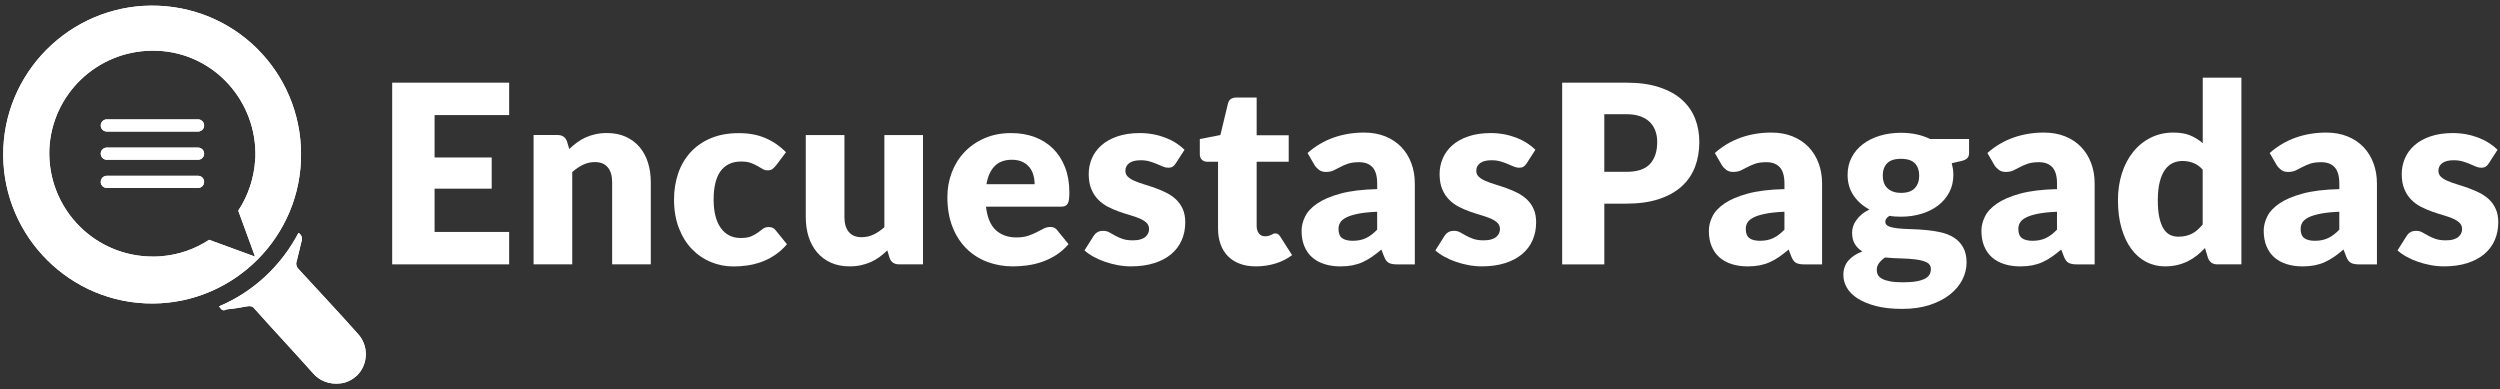
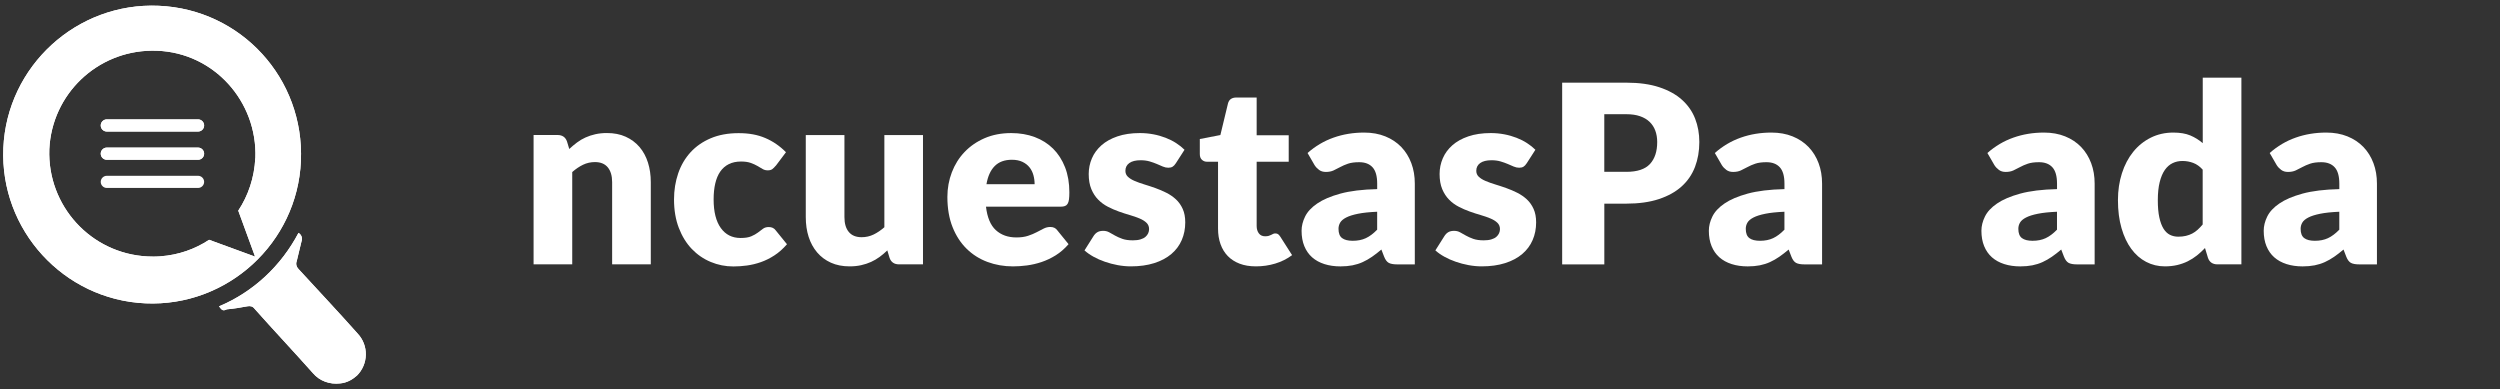
<svg xmlns="http://www.w3.org/2000/svg" id="SS_Mexico" width="822" height="128" viewBox="0 0 822 128">
  <rect x="0" y="0" width="822" height="128" fill="#333333" stroke="none" />
  <defs>
    <style>
      .cls-1 {
        fill: #fff;
        stroke-width: 0px;
      }
    </style>
  </defs>
  <g>
    <path class="cls-1" d="m52.2,1.9C25.26.71,2.29,21.7,1.1,48.64c-1.19,26.94,19.81,49.91,46.74,51.1s49.91-19.81,51.1-46.74C100.13,25.86,79.33,3.08,52.2,1.9Zm31.74,50.1c-.31,6.42-2.33,12.32-5.6,17.27l1.38,3.77,4.15,11.34-11.34-4.15-3.77-1.38c-4.65,3.07-10.1,4.99-15.95,5.42-.07,0-.14.01-.21.02-.33.02-.65.04-.98.05-.27.01-.53.02-.8.02-.2,0-.41,0-.61,0-.55,0-1.1,0-1.65-.04-18.68-.91-33.03-16.63-32.34-35.3.88-18.12,15.7-32.16,33.64-32.36.59,0,1.17,0,1.77.02,18.68.68,33.03,16.63,32.34,35.3Z" />
    <path class="cls-1" d="m72.01,100.73c11.29-4.75,20.4-13.27,26.14-24.16.99.59,1.39,1.78.99,2.77-.59,2.18-.99,4.36-1.58,6.54-.4.99,0,1.98.59,2.57,6.54,7.13,13.07,14.06,19.41,21.19,3.76,3.96,3.57,10.1-.2,13.86-1.58,1.39-3.37,2.38-5.55,2.57-3.37.4-6.73-.79-8.91-3.37-6.34-7.13-12.87-14.06-19.21-21.19-.59-.79-1.39-.99-2.38-.79-2.18.4-4.36.79-6.73.99-1.19.59-1.58.4-2.57-.99Z" />
    <g>
      <path class="cls-1" d="m65.12,43.25h-30c-1.1,0-2-.9-2-2s.9-2,2-2h30c1.1,0,2,.9,2,2s-.9,2-2,2Z" />
      <path class="cls-1" d="m65.12,52.53h-30c-1.1,0-2-.9-2-2s.9-2,2-2h30c1.1,0,2,.9,2,2s-.9,2-2,2Z" />
-       <path class="cls-1" d="m65.12,61.8h-30c-1.1,0-2-.9-2-2s.9-2,2-2h30c1.1,0,2,.9,2,2s-.9,2-2,2Z" />
    </g>
  </g>
  <g>
    <path class="cls-1" d="m52.2,1.9C25.26.71,2.29,21.7,1.1,48.64c-1.19,26.94,19.81,49.91,46.74,51.1s49.91-19.81,51.1-46.74C100.13,25.86,79.33,3.08,52.2,1.9Zm31.74,50.1c-.31,6.42-2.33,12.32-5.6,17.27l1.38,3.77,4.15,11.34-11.34-4.15-3.77-1.38c-4.65,3.07-10.1,4.99-15.95,5.42-.07,0-.14.01-.21.02-.33.02-.65.04-.98.05-.27.01-.53.02-.8.02-.2,0-.41,0-.61,0-.55,0-1.1,0-1.65-.04-18.68-.91-33.03-16.63-32.34-35.3.88-18.12,15.7-32.16,33.64-32.36.59,0,1.17,0,1.77.02,18.68.68,33.03,16.63,32.34,35.3Z" />
    <path class="cls-1" d="m72.01,100.73c11.29-4.75,20.4-13.27,26.14-24.16.99.59,1.39,1.78.99,2.77-.59,2.18-.99,4.36-1.58,6.54-.4.99,0,1.98.59,2.57,6.54,7.13,13.07,14.06,19.41,21.19,3.76,3.96,3.57,10.1-.2,13.86-1.58,1.39-3.37,2.38-5.55,2.57-3.37.4-6.73-.79-8.91-3.37-6.34-7.13-12.87-14.06-19.21-21.19-.59-.79-1.39-.99-2.38-.79-2.18.4-4.36.79-6.73.99-1.19.59-1.58.4-2.57-.99Z" />
    <g>
      <path class="cls-1" d="m65.12,43.25h-30c-1.1,0-2-.9-2-2s.9-2,2-2h30c1.1,0,2,.9,2,2s-.9,2-2,2Z" />
      <path class="cls-1" d="m65.12,52.53h-30c-1.1,0-2-.9-2-2s.9-2,2-2h30c1.1,0,2,.9,2,2s-.9,2-2,2Z" />
      <path class="cls-1" d="m65.12,61.8h-30c-1.1,0-2-.9-2-2s.9-2,2-2h30c1.1,0,2,.9,2,2s-.9,2-2,2Z" />
    </g>
  </g>
  <g>
-     <path class="cls-1" d="m142.89,37.84v13.94h18.78v10.25h-18.78v14.23h24.52v10.66h-38.46V27.18h38.46v10.66h-24.52Z" />
    <path class="cls-1" d="m187.17,48.99c.82-.76,1.67-1.48,2.54-2.13.87-.66,1.81-1.21,2.81-1.66,1-.45,2.08-.81,3.24-1.07,1.16-.26,2.43-.39,3.79-.39,2.32,0,4.38.4,6.17,1.21,1.79.81,3.3,1.93,4.53,3.36,1.23,1.44,2.16,3.14,2.79,5.12.63,1.98.94,4.13.94,6.46v27.02h-12.71v-27.02c0-2.08-.48-3.7-1.43-4.86-.96-1.16-2.36-1.74-4.22-1.74-1.39,0-2.7.29-3.92.88-1.22.59-2.4,1.39-3.55,2.4v30.34h-12.71v-42.52h7.87c1.58,0,2.62.71,3.12,2.13l.74,2.46Z" />
    <path class="cls-1" d="m255.06,54.49c-.38.46-.75.83-1.11,1.11-.36.27-.86.41-1.52.41s-1.2-.15-1.7-.45c-.51-.3-1.07-.64-1.7-1-.63-.37-1.37-.7-2.21-1-.85-.3-1.9-.45-3.16-.45-1.56,0-2.9.29-4.04.86s-2.07,1.39-2.81,2.46c-.74,1.07-1.28,2.37-1.64,3.92-.36,1.54-.53,3.29-.53,5.23,0,4.07.79,7.2,2.36,9.39s3.74,3.28,6.5,3.28c1.48,0,2.64-.18,3.51-.55.86-.37,1.59-.78,2.19-1.23.6-.45,1.15-.87,1.66-1.25.51-.38,1.14-.57,1.91-.57,1.01,0,1.78.37,2.3,1.11l3.69,4.55c-1.31,1.5-2.69,2.73-4.14,3.67-1.45.94-2.93,1.68-4.45,2.21-1.52.53-3.04.9-4.57,1.11-1.53.21-3.02.31-4.47.31-2.6,0-5.08-.49-7.44-1.48-2.36-.98-4.44-2.41-6.23-4.28-1.79-1.87-3.21-4.17-4.26-6.91-1.05-2.73-1.58-5.85-1.58-9.35,0-3.06.46-5.92,1.37-8.59.92-2.67,2.27-4.97,4.06-6.93,1.79-1.95,4-3.49,6.64-4.61,2.64-1.12,5.69-1.68,9.16-1.68s6.26.53,8.77,1.6c2.51,1.07,4.78,2.62,6.81,4.67l-3.36,4.47Z" />
    <path class="cls-1" d="m303.48,44.4v42.52h-7.87c-1.59,0-2.62-.71-3.12-2.13l-.74-2.46c-.82.79-1.67,1.51-2.54,2.15-.88.64-1.81,1.19-2.81,1.64-1,.45-2.08.81-3.24,1.07-1.16.26-2.43.39-3.79.39-2.32,0-4.38-.4-6.17-1.21-1.79-.81-3.3-1.93-4.53-3.38-1.23-1.45-2.16-3.16-2.79-5.12-.63-1.97-.94-4.13-.94-6.48v-26.98h12.71v26.98c0,2.11.48,3.73,1.44,4.88.96,1.15,2.36,1.72,4.22,1.72,1.39,0,2.7-.29,3.92-.88,1.22-.59,2.4-1.39,3.55-2.4v-30.3h12.71Z" />
    <path class="cls-1" d="m324.19,67.94c.41,3.55,1.49,6.13,3.24,7.73,1.75,1.6,4,2.4,6.77,2.4,1.48,0,2.75-.18,3.81-.53s2.02-.75,2.85-1.19c.83-.44,1.6-.83,2.3-1.19.7-.36,1.43-.53,2.19-.53,1.01,0,1.78.37,2.3,1.11l3.69,4.55c-1.31,1.5-2.73,2.73-4.24,3.67-1.52.94-3.08,1.68-4.67,2.21-1.6.53-3.2.9-4.8,1.11s-3.12.31-4.57.31c-2.98,0-5.77-.49-8.38-1.46-2.61-.97-4.89-2.41-6.85-4.33s-3.5-4.29-4.63-7.13c-1.13-2.84-1.7-6.15-1.7-9.92,0-2.84.49-5.54,1.46-8.08s2.36-4.77,4.18-6.68c1.82-1.91,4.02-3.43,6.6-4.55,2.58-1.12,5.5-1.68,8.75-1.68,2.81,0,5.39.44,7.73,1.31,2.34.88,4.35,2.15,6.03,3.81,1.68,1.67,2.99,3.71,3.94,6.13.94,2.42,1.41,5.16,1.41,8.22,0,.96-.04,1.74-.12,2.34-.08.6-.23,1.08-.45,1.44-.22.36-.51.6-.88.74-.37.14-.84.21-1.41.21h-24.52Zm15.99-7.38c0-1.01-.13-1.99-.39-2.95-.26-.96-.68-1.81-1.27-2.56-.59-.75-1.36-1.36-2.32-1.82-.96-.46-2.12-.7-3.48-.7-2.41,0-4.29.69-5.66,2.07-1.37,1.38-2.27,3.37-2.71,5.96h15.83Z" />
    <path class="cls-1" d="m386.59,53.71c-.33.52-.68.89-1.05,1.11s-.84.33-1.41.33-1.2-.13-1.8-.39-1.25-.54-1.95-.84-1.48-.58-2.36-.84c-.88-.26-1.87-.39-2.99-.39-1.61,0-2.85.31-3.71.92-.86.62-1.29,1.47-1.29,2.56,0,.79.28,1.45.84,1.97.56.52,1.3.98,2.23,1.37.93.4,1.98.77,3.16,1.13,1.17.36,2.38.75,3.61,1.19,1.23.44,2.43.95,3.61,1.54,1.17.59,2.23,1.31,3.16,2.17.93.86,1.67,1.91,2.23,3.14.56,1.23.84,2.71.84,4.43,0,2.11-.38,4.05-1.15,5.82-.77,1.78-1.91,3.31-3.42,4.59-1.52,1.29-3.39,2.28-5.62,2.99-2.23.71-4.79,1.07-7.69,1.07-1.45,0-2.9-.14-4.35-.41-1.45-.27-2.85-.64-4.2-1.11-1.35-.46-2.6-1.02-3.75-1.66-1.15-.64-2.13-1.33-2.95-2.07l2.95-4.67c.33-.55.75-.98,1.25-1.29.5-.31,1.15-.47,1.95-.47.74,0,1.4.16,1.99.49s1.22.68,1.91,1.07c.68.38,1.48.74,2.4,1.07.92.33,2.07.49,3.46.49.98,0,1.82-.1,2.5-.31s1.23-.48,1.64-.84.71-.75.9-1.19c.19-.44.29-.89.29-1.35,0-.85-.29-1.54-.86-2.09-.57-.55-1.33-1.02-2.26-1.41-.93-.4-1.99-.76-3.18-1.11-1.19-.34-2.4-.73-3.63-1.17-1.23-.44-2.44-.96-3.63-1.58-1.19-.61-2.25-1.39-3.18-2.34-.93-.94-1.68-2.1-2.25-3.46-.57-1.37-.86-3.02-.86-4.96,0-1.8.35-3.52,1.05-5.15.7-1.63,1.74-3.05,3.14-4.29,1.39-1.23,3.14-2.21,5.25-2.93,2.1-.72,4.56-1.09,7.38-1.09,1.53,0,3.01.14,4.45.41,1.43.27,2.78.66,4.04,1.15,1.26.49,2.41,1.07,3.44,1.74,1.04.67,1.95,1.4,2.75,2.19l-2.87,4.47Z" />
-     <path class="cls-1" d="m412.95,87.58c-2.02,0-3.81-.29-5.35-.88-1.54-.59-2.84-1.42-3.89-2.5-1.05-1.08-1.85-2.38-2.4-3.92-.55-1.53-.82-3.24-.82-5.12v-21.98h-3.61c-.66,0-1.22-.21-1.68-.64-.46-.42-.7-1.04-.7-1.87v-4.96l6.76-1.31,2.5-10.37c.33-1.31,1.26-1.97,2.79-1.97h6.64v12.42h10.54v8.69h-10.54v21.12c0,.98.24,1.8.72,2.44.48.64,1.17.96,2.07.96.46,0,.85-.05,1.17-.14.31-.1.59-.21.82-.33s.45-.23.66-.33.44-.14.72-.14c.38,0,.69.09.92.27.23.18.47.46.72.84l3.85,6.03c-1.64,1.23-3.49,2.15-5.54,2.77s-4.17.92-6.36.92Z" />
+     <path class="cls-1" d="m412.95,87.58c-2.02,0-3.81-.29-5.35-.88-1.54-.59-2.84-1.42-3.89-2.5-1.05-1.08-1.85-2.38-2.4-3.92-.55-1.53-.82-3.24-.82-5.12v-21.98h-3.61c-.66,0-1.22-.21-1.68-.64-.46-.42-.7-1.04-.7-1.87v-4.96l6.76-1.31,2.5-10.37c.33-1.31,1.26-1.97,2.79-1.97h6.64v12.42h10.54v8.69h-10.54v21.12c0,.98.24,1.8.72,2.44.48.64,1.17.96,2.07.96.46,0,.85-.05,1.17-.14.31-.1.59-.21.82-.33s.45-.23.66-.33.44-.14.72-.14c.38,0,.69.09.92.27.23.18.47.46.72.84l3.85,6.03c-1.64,1.23-3.49,2.15-5.54,2.77s-4.17.92-6.36.92" />
    <path class="cls-1" d="m429.92,50.31c2.57-2.27,5.42-3.96,8.55-5.06,3.13-1.11,6.48-1.66,10.07-1.66,2.57,0,4.89.42,6.95,1.25,2.06.83,3.81,2,5.25,3.49,1.43,1.49,2.53,3.26,3.3,5.31s1.15,4.29,1.15,6.72v26.57h-5.82c-1.2,0-2.11-.16-2.73-.49-.61-.33-1.13-1.01-1.54-2.05l-.9-2.34c-1.07.9-2.09,1.7-3.08,2.38-.98.68-2,1.26-3.05,1.74-1.05.48-2.17.83-3.36,1.07-1.19.23-2.51.35-3.96.35-1.94,0-3.7-.25-5.29-.76-1.59-.51-2.93-1.25-4.04-2.23-1.11-.98-1.96-2.21-2.56-3.67-.6-1.46-.9-3.15-.9-5.06,0-1.53.38-3.08,1.15-4.65.76-1.57,2.09-3.01,3.98-4.3,1.89-1.3,4.43-2.38,7.63-3.26,3.2-.87,7.23-1.37,12.1-1.48v-1.8c0-2.49-.51-4.28-1.54-5.39-1.02-1.11-2.48-1.66-4.37-1.66-1.5,0-2.73.16-3.69.49-.96.33-1.81.7-2.56,1.11-.75.41-1.48.78-2.19,1.11s-1.56.49-2.54.49c-.88,0-1.61-.22-2.21-.66-.6-.44-1.09-.96-1.48-1.56l-2.3-3.98Zm22.88,19.31c-2.54.11-4.63.33-6.27.66-1.64.33-2.94.74-3.89,1.23-.96.49-1.62,1.05-1.99,1.68-.37.63-.55,1.31-.55,2.05,0,1.45.4,2.47,1.19,3.05.79.59,1.95.88,3.49.88,1.64,0,3.08-.29,4.3-.86,1.23-.57,2.47-1.5,3.73-2.79v-5.9Z" />
    <path class="cls-1" d="m501.96,53.71c-.33.52-.68.89-1.05,1.11s-.84.33-1.41.33-1.2-.13-1.8-.39-1.25-.54-1.95-.84-1.48-.58-2.36-.84c-.88-.26-1.87-.39-2.99-.39-1.61,0-2.85.31-3.71.92-.86.62-1.29,1.47-1.29,2.56,0,.79.28,1.45.84,1.97.56.52,1.3.98,2.23,1.37.93.4,1.98.77,3.16,1.13,1.17.36,2.38.75,3.61,1.19,1.23.44,2.43.95,3.61,1.54,1.17.59,2.23,1.31,3.16,2.17.93.86,1.67,1.91,2.23,3.14.56,1.23.84,2.71.84,4.43,0,2.11-.38,4.05-1.15,5.82-.77,1.78-1.91,3.31-3.42,4.59-1.52,1.29-3.39,2.28-5.62,2.99-2.23.71-4.79,1.07-7.69,1.07-1.45,0-2.9-.14-4.35-.41-1.45-.27-2.85-.64-4.2-1.11-1.35-.46-2.6-1.02-3.75-1.66-1.15-.64-2.13-1.33-2.95-2.07l2.95-4.67c.33-.55.75-.98,1.25-1.29.5-.31,1.15-.47,1.95-.47.74,0,1.4.16,1.99.49s1.22.68,1.91,1.07c.68.38,1.48.74,2.4,1.07.92.33,2.07.49,3.46.49.98,0,1.82-.1,2.5-.31s1.23-.48,1.64-.84.71-.75.9-1.19c.19-.44.29-.89.29-1.35,0-.85-.29-1.54-.86-2.09-.57-.55-1.33-1.02-2.26-1.41-.93-.4-1.99-.76-3.18-1.11-1.19-.34-2.4-.73-3.63-1.17-1.23-.44-2.44-.96-3.63-1.58-1.19-.61-2.25-1.39-3.18-2.34-.93-.94-1.68-2.1-2.25-3.46-.57-1.37-.86-3.02-.86-4.96,0-1.8.35-3.52,1.05-5.15.7-1.63,1.74-3.05,3.14-4.29,1.39-1.23,3.14-2.21,5.25-2.93,2.1-.72,4.56-1.09,7.38-1.09,1.53,0,3.01.14,4.45.41,1.43.27,2.78.66,4.04,1.15,1.26.49,2.41,1.07,3.44,1.74,1.04.67,1.95,1.4,2.75,2.19l-2.87,4.47Z" />
    <path class="cls-1" d="m534.72,27.18c4.21,0,7.82.5,10.84,1.5s5.51,2.37,7.46,4.12c1.95,1.75,3.4,3.81,4.33,6.19.93,2.38,1.39,4.95,1.39,7.71,0,2.98-.48,5.71-1.43,8.2-.96,2.49-2.42,4.62-4.39,6.4-1.97,1.78-4.46,3.16-7.48,4.16-3.02,1-6.59,1.5-10.72,1.5h-7.22v19.97h-13.86V27.18h21.07Zm0,29.32c3.61,0,6.2-.86,7.79-2.58s2.38-4.13,2.38-7.22c0-1.37-.21-2.61-.62-3.73-.41-1.12-1.03-2.08-1.87-2.89-.83-.81-1.89-1.43-3.16-1.87-1.27-.44-2.78-.66-4.53-.66h-7.22v18.94h7.22Z" />
    <path class="cls-1" d="m563.83,50.31c2.57-2.27,5.42-3.96,8.55-5.06,3.13-1.11,6.48-1.66,10.07-1.66,2.57,0,4.89.42,6.95,1.25,2.06.83,3.81,2,5.25,3.49,1.43,1.49,2.53,3.26,3.3,5.31s1.15,4.29,1.15,6.72v26.57h-5.82c-1.2,0-2.11-.16-2.73-.49-.61-.33-1.13-1.01-1.54-2.05l-.9-2.34c-1.07.9-2.09,1.7-3.08,2.38-.98.68-2,1.26-3.05,1.74-1.05.48-2.17.83-3.36,1.07-1.19.23-2.51.35-3.96.35-1.94,0-3.7-.25-5.29-.76-1.59-.51-2.93-1.25-4.04-2.23-1.11-.98-1.96-2.21-2.56-3.67-.6-1.46-.9-3.15-.9-5.06,0-1.53.38-3.08,1.15-4.65.76-1.57,2.09-3.01,3.98-4.3,1.89-1.3,4.43-2.38,7.63-3.26,3.2-.87,7.23-1.37,12.1-1.48v-1.8c0-2.49-.51-4.28-1.54-5.39-1.02-1.11-2.48-1.66-4.37-1.66-1.5,0-2.73.16-3.69.49-.96.33-1.81.7-2.56,1.11-.75.41-1.48.78-2.19,1.11s-1.56.49-2.54.49c-.88,0-1.61-.22-2.21-.66-.6-.44-1.09-.96-1.48-1.56l-2.3-3.98Zm22.88,19.31c-2.54.11-4.63.33-6.27.66-1.64.33-2.94.74-3.89,1.23-.96.49-1.62,1.05-1.99,1.68-.37.63-.55,1.31-.55,2.05,0,1.45.4,2.47,1.19,3.05.79.59,1.95.88,3.49.88,1.64,0,3.08-.29,4.3-.86,1.23-.57,2.47-1.5,3.73-2.79v-5.9Z" />
-     <path class="cls-1" d="m647.43,45.71v4.63c0,.71-.2,1.27-.59,1.68-.4.41-1.07.72-2.03.94l-3.08.7c.16.6.29,1.22.39,1.84.1.63.14,1.29.14,1.97,0,2.13-.44,4.05-1.33,5.74-.89,1.7-2.11,3.14-3.65,4.33-1.54,1.19-3.37,2.1-5.47,2.75-2.1.64-4.36.96-6.76.96-.66,0-1.3-.02-1.93-.06-.63-.04-1.24-.12-1.85-.23-.93.57-1.39,1.22-1.39,1.93s.38,1.22,1.15,1.54c.76.31,1.78.53,3.03.66s2.69.21,4.29.25c1.6.04,3.23.14,4.9.29,1.67.15,3.3.4,4.9.76,1.6.36,3.03.93,4.28,1.72,1.26.79,2.27,1.85,3.03,3.18.76,1.33,1.15,3.01,1.15,5.06,0,1.91-.47,3.79-1.39,5.62-.93,1.83-2.3,3.46-4.1,4.88-1.8,1.42-4.02,2.56-6.64,3.42-2.62.86-5.63,1.29-9.02,1.29s-6.21-.31-8.63-.94c-2.42-.63-4.43-1.46-6.03-2.48-1.6-1.03-2.78-2.21-3.55-3.55-.77-1.34-1.15-2.73-1.15-4.18,0-1.89.55-3.46,1.64-4.72,1.09-1.26,2.62-2.27,4.59-3.03-1.04-.63-1.86-1.44-2.46-2.42-.6-.98-.9-2.26-.9-3.81,0-.63.11-1.29.33-1.99s.57-1.38,1.05-2.05c.48-.67,1.07-1.31,1.78-1.91.71-.6,1.56-1.13,2.54-1.6-2.21-1.17-3.96-2.73-5.25-4.65-1.29-1.93-1.93-4.17-1.93-6.75,0-2.13.45-4.05,1.35-5.76.9-1.71,2.14-3.16,3.71-4.35,1.57-1.19,3.42-2.1,5.56-2.75,2.13-.64,4.44-.96,6.93-.96,3.61,0,6.81.68,9.59,2.05h12.79Zm-12.55,42.76c0-1.01-.45-1.74-1.35-2.19-.9-.45-2.08-.77-3.53-.96-1.45-.19-3.07-.31-4.86-.35-1.79-.04-3.57-.14-5.35-.31-.79.55-1.44,1.16-1.95,1.82-.51.67-.76,1.43-.76,2.28,0,.6.13,1.15.39,1.64.26.49.72.92,1.37,1.27.66.36,1.54.64,2.64.84,1.11.21,2.51.31,4.2.31,1.83,0,3.33-.11,4.51-.33,1.17-.22,2.11-.52,2.81-.9s1.18-.84,1.46-1.37.41-1.11.41-1.74Zm-9.84-25.05c2.1,0,3.63-.53,4.57-1.58.94-1.05,1.42-2.41,1.42-4.08s-.47-3.07-1.42-4.06c-.94-.98-2.47-1.48-4.57-1.48s-3.63.49-4.57,1.48c-.94.98-1.42,2.34-1.42,4.06,0,.82.12,1.57.35,2.25.23.68.59,1.28,1.09,1.78s1.11.9,1.87,1.19,1.65.43,2.69.43Z" />
    <path class="cls-1" d="m653.45,50.31c2.57-2.27,5.42-3.96,8.55-5.06,3.13-1.11,6.48-1.66,10.07-1.66,2.57,0,4.89.42,6.95,1.25,2.06.83,3.81,2,5.25,3.49,1.43,1.49,2.53,3.26,3.3,5.31s1.15,4.29,1.15,6.72v26.57h-5.82c-1.2,0-2.11-.16-2.73-.49-.61-.33-1.13-1.01-1.54-2.05l-.9-2.34c-1.07.9-2.09,1.7-3.08,2.38-.98.68-2,1.26-3.05,1.74-1.05.48-2.17.83-3.36,1.07-1.19.23-2.51.35-3.96.35-1.94,0-3.7-.25-5.29-.76-1.59-.51-2.93-1.25-4.04-2.23-1.11-.98-1.96-2.21-2.56-3.67-.6-1.46-.9-3.15-.9-5.06,0-1.53.38-3.08,1.15-4.65.76-1.57,2.09-3.01,3.98-4.3,1.89-1.3,4.43-2.38,7.63-3.26,3.2-.87,7.23-1.37,12.1-1.48v-1.8c0-2.49-.51-4.28-1.54-5.39-1.02-1.11-2.48-1.66-4.37-1.66-1.5,0-2.73.16-3.69.49-.96.33-1.81.7-2.56,1.11-.75.41-1.48.78-2.19,1.11s-1.56.49-2.54.49c-.88,0-1.61-.22-2.21-.66-.6-.44-1.09-.96-1.48-1.56l-2.3-3.98Zm22.88,19.31c-2.54.11-4.63.33-6.27.66-1.64.33-2.94.74-3.89,1.23-.96.49-1.62,1.05-1.99,1.68-.37.63-.55,1.31-.55,2.05,0,1.45.4,2.47,1.19,3.05.79.59,1.95.88,3.49.88,1.64,0,3.08-.29,4.3-.86,1.23-.57,2.47-1.5,3.73-2.79v-5.9Z" />
    <path class="cls-1" d="m736.97,25.54v61.38h-7.87c-1.58,0-2.62-.71-3.12-2.13l-.98-3.24c-.85.9-1.74,1.72-2.67,2.46-.93.74-1.93,1.37-3.01,1.91-1.08.53-2.24.94-3.48,1.23-1.24.29-2.59.43-4.04.43-2.21,0-4.26-.49-6.15-1.48-1.89-.98-3.51-2.4-4.88-4.26-1.37-1.86-2.44-4.13-3.22-6.83-.78-2.69-1.17-5.76-1.17-9.21,0-3.17.44-6.12,1.31-8.83.87-2.72,2.11-5.07,3.71-7.05,1.6-1.98,3.52-3.53,5.76-4.65,2.24-1.12,4.71-1.68,7.42-1.68,2.21,0,4.07.31,5.58.94,1.5.63,2.87,1.48,4.1,2.54v-21.53h12.71Zm-12.71,30.26c-.96-1.07-2-1.81-3.12-2.23s-2.3-.64-3.53-.64-2.25.23-3.24.7-1.84,1.21-2.56,2.23c-.72,1.03-1.29,2.36-1.7,4-.41,1.64-.62,3.62-.62,5.94s.16,4.13.49,5.66c.33,1.53.79,2.77,1.37,3.71.59.94,1.29,1.62,2.11,2.03.82.41,1.74.62,2.75.62.93,0,1.77-.09,2.52-.27s1.44-.43,2.07-.76c.63-.33,1.22-.74,1.78-1.25.56-.5,1.11-1.09,1.66-1.74v-18Z" />
    <path class="cls-1" d="m746.27,50.31c2.57-2.27,5.42-3.96,8.55-5.06,3.13-1.11,6.48-1.66,10.07-1.66,2.57,0,4.89.42,6.95,1.25,2.06.83,3.81,2,5.25,3.49,1.43,1.49,2.53,3.26,3.3,5.31s1.15,4.29,1.15,6.72v26.57h-5.82c-1.2,0-2.11-.16-2.73-.49-.61-.33-1.13-1.01-1.54-2.05l-.9-2.34c-1.07.9-2.09,1.7-3.08,2.38-.98.68-2,1.26-3.05,1.74-1.05.48-2.17.83-3.36,1.07-1.19.23-2.51.35-3.96.35-1.94,0-3.7-.25-5.29-.76-1.59-.51-2.93-1.25-4.04-2.23-1.11-.98-1.96-2.21-2.56-3.67-.6-1.46-.9-3.15-.9-5.06,0-1.53.38-3.08,1.15-4.65.76-1.57,2.09-3.01,3.98-4.3,1.89-1.3,4.43-2.38,7.63-3.26,3.2-.87,7.23-1.37,12.1-1.48v-1.8c0-2.49-.51-4.28-1.54-5.39-1.02-1.11-2.48-1.66-4.37-1.66-1.5,0-2.73.16-3.69.49-.96.33-1.81.7-2.56,1.11-.75.41-1.48.78-2.19,1.11s-1.56.49-2.54.49c-.88,0-1.61-.22-2.21-.66-.6-.44-1.09-.96-1.48-1.56l-2.3-3.98Zm22.88,19.31c-2.54.11-4.63.33-6.27.66-1.64.33-2.94.74-3.89,1.23-.96.49-1.62,1.05-1.99,1.68-.37.63-.55,1.31-.55,2.05,0,1.45.4,2.47,1.19,3.05.79.59,1.95.88,3.49.88,1.64,0,3.08-.29,4.3-.86,1.23-.57,2.47-1.5,3.73-2.79v-5.9Z" />
-     <path class="cls-1" d="m818.31,53.71c-.33.52-.68.89-1.05,1.11s-.84.33-1.41.33-1.2-.13-1.8-.39-1.25-.54-1.95-.84-1.48-.58-2.36-.84c-.88-.26-1.87-.39-2.99-.39-1.61,0-2.85.31-3.71.92-.86.62-1.29,1.47-1.29,2.56,0,.79.28,1.45.84,1.97.56.52,1.3.98,2.23,1.37.93.4,1.98.77,3.16,1.13,1.17.36,2.38.75,3.61,1.19,1.23.44,2.43.95,3.61,1.54,1.17.59,2.23,1.31,3.16,2.17.93.86,1.67,1.91,2.23,3.14.56,1.23.84,2.71.84,4.43,0,2.11-.38,4.05-1.15,5.82-.77,1.78-1.91,3.31-3.42,4.59-1.52,1.29-3.39,2.28-5.62,2.99-2.23.71-4.79,1.07-7.69,1.07-1.45,0-2.9-.14-4.35-.41-1.45-.27-2.85-.64-4.2-1.11-1.35-.46-2.6-1.02-3.75-1.66-1.15-.64-2.13-1.33-2.95-2.07l2.95-4.67c.33-.55.75-.98,1.25-1.29.5-.31,1.15-.47,1.95-.47.74,0,1.4.16,1.99.49s1.22.68,1.91,1.07c.68.38,1.48.74,2.4,1.07.92.33,2.07.49,3.46.49.98,0,1.82-.1,2.5-.31s1.23-.48,1.64-.84.71-.75.9-1.19c.19-.44.29-.89.29-1.35,0-.85-.29-1.54-.86-2.09-.57-.55-1.33-1.02-2.26-1.41-.93-.4-1.99-.76-3.18-1.11-1.19-.34-2.4-.73-3.63-1.17-1.23-.44-2.44-.96-3.63-1.58-1.19-.61-2.25-1.39-3.18-2.34-.93-.94-1.68-2.1-2.25-3.46-.57-1.37-.86-3.02-.86-4.96,0-1.8.35-3.52,1.05-5.15.7-1.63,1.74-3.05,3.14-4.29,1.39-1.23,3.14-2.21,5.25-2.93,2.1-.72,4.56-1.09,7.38-1.09,1.53,0,3.01.14,4.45.41,1.43.27,2.78.66,4.04,1.15,1.26.49,2.41,1.07,3.44,1.74,1.04.67,1.95,1.4,2.75,2.19l-2.87,4.47Z" />
  </g>
</svg>